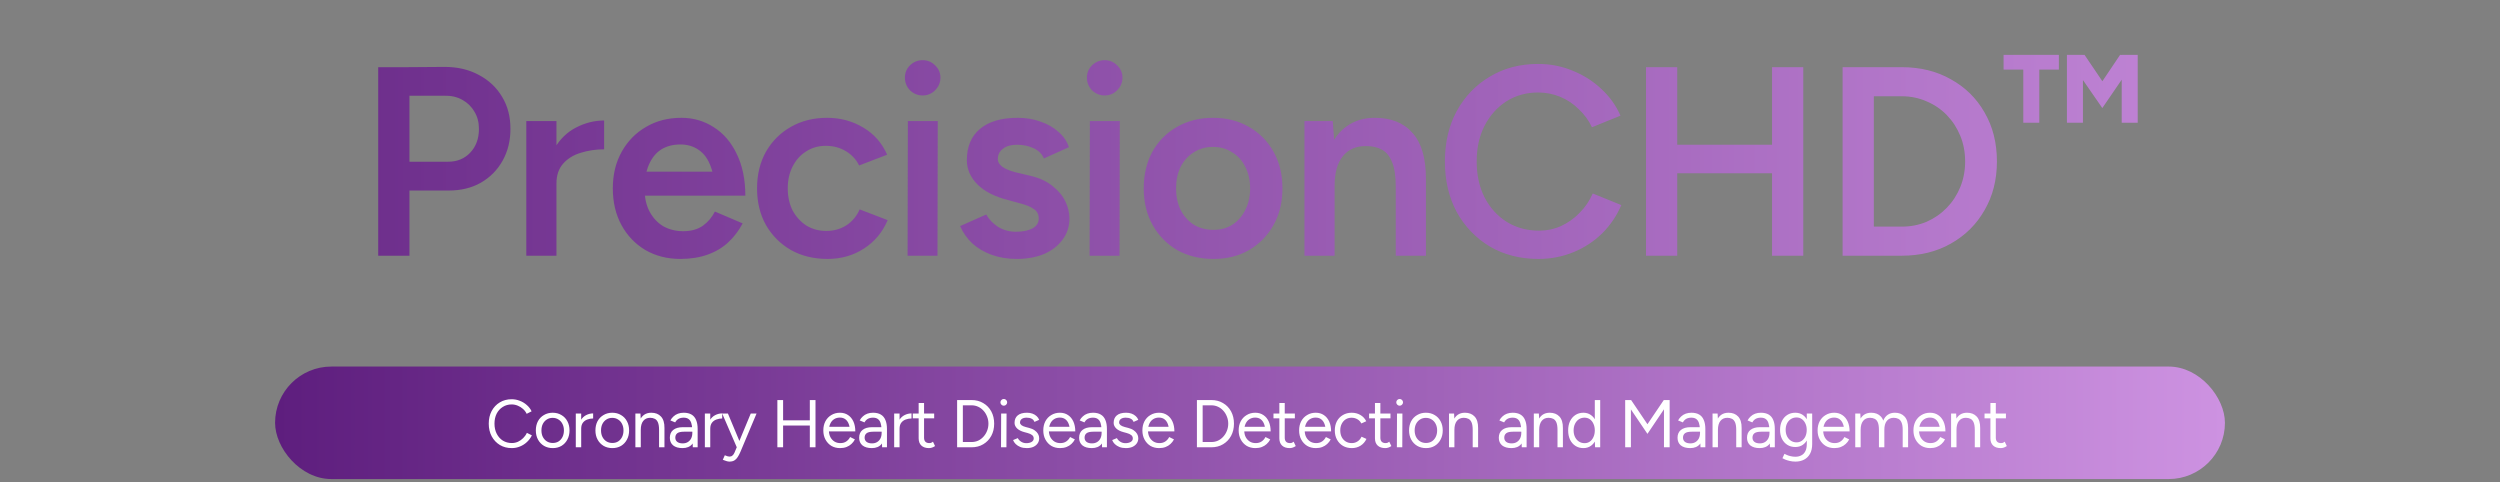
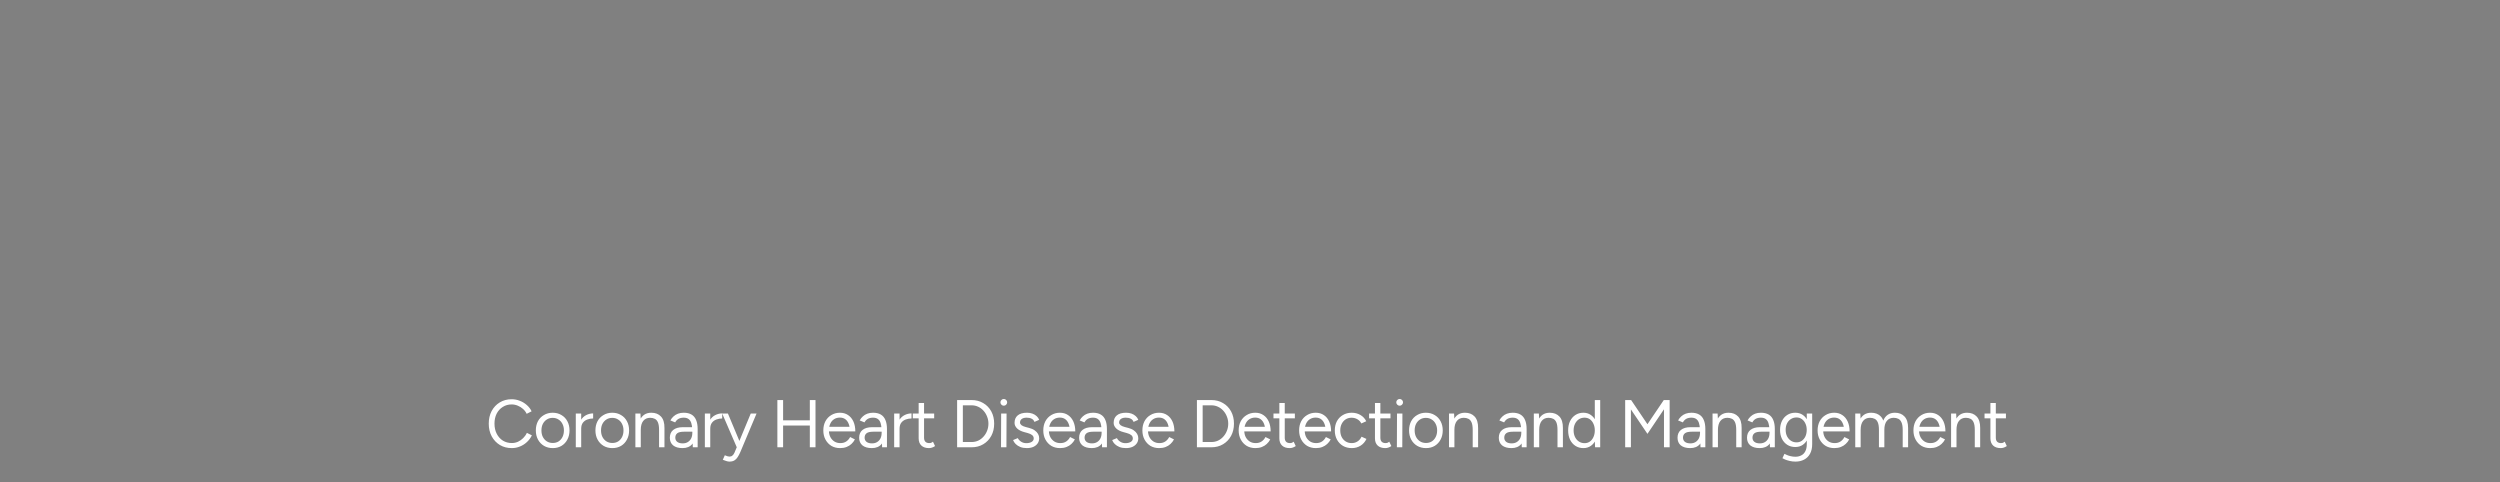
<svg xmlns="http://www.w3.org/2000/svg" width="228" height="44" viewBox="0 0 228 44" fill="none">
  <rect x="0" y="0" width="228" height="44" fill="#808080" stroke="none" />
-   <path d="M37.072 17.376V14.748H40.879C41.698 14.748 42.369 14.47 42.893 13.913C43.417 13.356 43.679 12.636 43.679 11.751C43.679 11.146 43.54 10.621 43.262 10.179C43 9.721 42.631 9.361 42.156 9.099C41.681 8.837 41.133 8.714 40.511 8.73H37.072V6.127L40.56 6.102C41.739 6.102 42.779 6.348 43.679 6.839C44.58 7.314 45.284 7.977 45.791 8.828C46.299 9.664 46.553 10.638 46.553 11.751C46.553 12.832 46.316 13.798 45.841 14.65C45.366 15.501 44.703 16.173 43.851 16.664C43.016 17.139 42.042 17.376 40.928 17.376H37.072ZM34.493 23.32V6.127H37.342V23.32H34.493ZM49.815 16.787C49.815 15.46 50.069 14.371 50.577 13.52C51.084 12.668 51.739 12.038 52.542 11.629C53.361 11.203 54.212 10.99 55.096 10.99V13.618C54.343 13.618 53.631 13.725 52.959 13.937C52.304 14.134 51.772 14.461 51.363 14.92C50.953 15.378 50.749 15.984 50.749 16.738L49.815 16.787ZM47.998 23.32V11.039H50.749V23.32H47.998ZM62.054 23.615C60.859 23.615 59.795 23.345 58.861 22.805C57.928 22.248 57.199 21.486 56.675 20.52C56.151 19.554 55.889 18.441 55.889 17.18C55.889 15.919 56.159 14.805 56.7 13.839C57.24 12.873 57.977 12.12 58.91 11.579C59.844 11.023 60.925 10.744 62.153 10.744C63.233 10.744 64.216 11.031 65.1 11.604C65.984 12.161 66.68 12.971 67.188 14.036C67.712 15.1 67.974 16.369 67.974 17.843H65.198C65.215 16.779 65.092 15.902 64.83 15.215C64.584 14.527 64.224 14.019 63.749 13.692C63.274 13.348 62.709 13.176 62.054 13.176C61.367 13.176 60.777 13.332 60.286 13.643C59.811 13.954 59.443 14.412 59.181 15.018C58.919 15.608 58.788 16.353 58.788 17.253C58.788 18.056 58.943 18.744 59.254 19.317C59.565 19.89 59.983 20.332 60.507 20.643C61.047 20.938 61.645 21.085 62.3 21.085C63.021 21.085 63.618 20.921 64.093 20.594C64.568 20.25 64.936 19.816 65.198 19.292L67.728 20.373C67.385 21.028 66.951 21.601 66.427 22.092C65.903 22.583 65.272 22.96 64.535 23.222C63.798 23.484 62.971 23.615 62.054 23.615ZM57.682 17.843L57.707 15.657H66.549V17.843H57.682ZM75.478 23.615C74.218 23.615 73.104 23.345 72.138 22.805C71.172 22.248 70.41 21.486 69.854 20.52C69.313 19.554 69.043 18.441 69.043 17.18C69.043 15.919 69.313 14.805 69.854 13.839C70.41 12.873 71.164 12.12 72.113 11.579C73.079 11.023 74.185 10.744 75.429 10.744C76.641 10.744 77.738 11.039 78.721 11.629C79.703 12.202 80.432 13.029 80.907 14.109L78.352 15.092C78.09 14.552 77.689 14.117 77.149 13.79C76.608 13.463 75.994 13.299 75.306 13.299C74.635 13.299 74.037 13.471 73.513 13.815C72.99 14.142 72.58 14.601 72.285 15.19C71.991 15.763 71.843 16.426 71.843 17.18C71.843 17.933 71.991 18.604 72.285 19.194C72.597 19.767 73.014 20.225 73.538 20.569C74.078 20.897 74.684 21.061 75.356 21.061C76.043 21.061 76.657 20.889 77.198 20.545C77.738 20.184 78.139 19.701 78.401 19.096L80.956 20.078C80.481 21.192 79.752 22.059 78.77 22.682C77.804 23.304 76.707 23.615 75.478 23.615ZM82.772 23.32L82.797 11.039H85.523L85.499 23.32H82.772ZM84.148 8.706C83.706 8.706 83.321 8.55 82.993 8.239C82.682 7.911 82.527 7.527 82.527 7.084C82.527 6.642 82.682 6.266 82.993 5.955C83.321 5.643 83.706 5.488 84.148 5.488C84.59 5.488 84.966 5.643 85.278 5.955C85.605 6.266 85.769 6.642 85.769 7.084C85.769 7.527 85.605 7.911 85.278 8.239C84.966 8.55 84.59 8.706 84.148 8.706ZM92.72 23.615C91.901 23.615 91.148 23.492 90.46 23.247C89.773 23.001 89.183 22.657 88.692 22.215C88.201 21.756 87.824 21.224 87.562 20.618L89.945 19.562C90.19 20.004 90.55 20.381 91.025 20.692C91.516 20.987 92.057 21.134 92.646 21.134C93.269 21.134 93.768 21.036 94.145 20.84C94.538 20.627 94.734 20.324 94.734 19.931C94.734 19.554 94.587 19.267 94.292 19.071C93.997 18.858 93.588 18.686 93.064 18.555L91.909 18.236C90.731 17.941 89.814 17.474 89.159 16.836C88.504 16.181 88.176 15.436 88.176 14.601C88.176 13.373 88.577 12.423 89.379 11.751C90.182 11.08 91.328 10.744 92.818 10.744C93.572 10.744 94.259 10.859 94.882 11.088C95.52 11.301 96.069 11.612 96.527 12.021C96.986 12.415 97.305 12.881 97.485 13.422L95.201 14.453C95.037 14.044 94.726 13.733 94.267 13.52C93.809 13.307 93.301 13.2 92.745 13.2C92.204 13.2 91.778 13.323 91.467 13.569C91.156 13.798 91.001 14.117 91.001 14.527C91.001 14.773 91.14 15.002 91.418 15.215C91.697 15.411 92.09 15.575 92.597 15.706L94.046 16.05C94.849 16.246 95.504 16.557 96.011 16.983C96.535 17.392 96.92 17.859 97.166 18.383C97.412 18.891 97.534 19.407 97.534 19.931C97.534 20.668 97.321 21.314 96.896 21.871C96.486 22.428 95.921 22.862 95.201 23.173C94.48 23.468 93.653 23.615 92.72 23.615ZM99.372 23.32L99.397 11.039H102.123L102.099 23.32H99.372ZM100.748 8.706C100.305 8.706 99.921 8.55 99.593 8.239C99.282 7.911 99.126 7.527 99.126 7.084C99.126 6.642 99.282 6.266 99.593 5.955C99.921 5.643 100.305 5.488 100.748 5.488C101.19 5.488 101.566 5.643 101.877 5.955C102.205 6.266 102.369 6.642 102.369 7.084C102.369 7.527 102.205 7.911 101.877 8.239C101.566 8.55 101.19 8.706 100.748 8.706ZM110.671 23.615C109.426 23.615 108.321 23.345 107.355 22.805C106.405 22.248 105.66 21.486 105.12 20.52C104.579 19.554 104.309 18.441 104.309 17.18C104.309 15.919 104.571 14.805 105.095 13.839C105.636 12.873 106.381 12.12 107.33 11.579C108.297 11.023 109.394 10.744 110.622 10.744C111.866 10.744 112.963 11.023 113.913 11.579C114.863 12.12 115.608 12.873 116.148 13.839C116.689 14.805 116.959 15.919 116.959 17.18C116.959 18.441 116.689 19.554 116.148 20.52C115.608 21.486 114.863 22.248 113.913 22.805C112.98 23.345 111.899 23.615 110.671 23.615ZM110.671 20.962C111.326 20.962 111.899 20.807 112.39 20.496C112.898 20.168 113.291 19.718 113.569 19.145C113.864 18.572 114.011 17.916 114.011 17.18C114.011 16.443 113.864 15.788 113.569 15.215C113.291 14.642 112.89 14.199 112.366 13.888C111.858 13.561 111.277 13.397 110.622 13.397C109.967 13.397 109.385 13.561 108.878 13.888C108.37 14.199 107.969 14.642 107.674 15.215C107.396 15.788 107.257 16.443 107.257 17.18C107.257 17.916 107.396 18.572 107.674 19.145C107.969 19.718 108.37 20.168 108.878 20.496C109.402 20.807 110 20.962 110.671 20.962ZM118.966 23.32V11.039H121.545L121.717 13.299V23.32H118.966ZM127.293 23.32V17.032L130.044 16.295V23.32H127.293ZM127.293 17.032C127.293 16.05 127.178 15.296 126.949 14.773C126.736 14.232 126.425 13.855 126.016 13.643C125.623 13.43 125.156 13.323 124.616 13.323C123.699 13.307 122.986 13.61 122.479 14.232C121.971 14.854 121.717 15.747 121.717 16.91H120.686C120.686 15.616 120.874 14.511 121.251 13.594C121.627 12.66 122.168 11.956 122.872 11.481C123.576 10.99 124.411 10.744 125.377 10.744C126.867 10.744 128.014 11.203 128.816 12.12C129.635 13.02 130.044 14.412 130.044 16.295L127.293 17.032ZM140.298 23.615C138.644 23.615 137.17 23.238 135.877 22.485C134.599 21.716 133.592 20.668 132.855 19.341C132.135 17.998 131.775 16.459 131.775 14.723C131.775 12.988 132.135 11.457 132.855 10.13C133.592 8.787 134.599 7.739 135.877 6.986C137.154 6.217 138.619 5.832 140.273 5.832C141.387 5.832 142.435 6.036 143.417 6.446C144.4 6.839 145.268 7.387 146.021 8.092C146.79 8.796 147.38 9.614 147.789 10.548L145.186 11.604C144.891 10.982 144.49 10.433 143.982 9.958C143.491 9.467 142.926 9.09 142.287 8.828C141.649 8.566 140.977 8.435 140.273 8.435C139.192 8.435 138.226 8.706 137.375 9.246C136.54 9.786 135.877 10.531 135.385 11.481C134.91 12.415 134.673 13.495 134.673 14.723C134.673 15.951 134.91 17.041 135.385 17.99C135.877 18.94 136.548 19.685 137.399 20.225C138.267 20.766 139.25 21.036 140.347 21.036C141.067 21.036 141.739 20.897 142.361 20.618C143 20.324 143.565 19.922 144.056 19.415C144.563 18.907 144.965 18.318 145.259 17.646L147.863 18.703C147.454 19.669 146.872 20.528 146.119 21.282C145.366 22.018 144.49 22.592 143.491 23.001C142.492 23.41 141.428 23.615 140.298 23.615ZM161.61 23.32V6.127H164.459V23.32H161.61ZM150.114 23.32V6.127H152.964V23.32H150.114ZM152.35 15.804V13.2H162.764V15.804H152.35ZM173.449 23.32V20.668C174.251 20.668 175.004 20.52 175.709 20.225C176.413 19.914 177.027 19.489 177.551 18.948C178.075 18.408 178.484 17.777 178.779 17.057C179.074 16.336 179.221 15.559 179.221 14.723C179.221 13.888 179.074 13.111 178.779 12.39C178.484 11.669 178.075 11.039 177.551 10.499C177.027 9.958 176.413 9.541 175.709 9.246C175.004 8.935 174.251 8.779 173.449 8.779V6.127C175.135 6.127 176.626 6.495 177.919 7.232C179.229 7.952 180.253 8.959 180.99 10.253C181.743 11.547 182.119 13.037 182.119 14.723C182.119 16.394 181.743 17.876 180.99 19.169C180.253 20.463 179.229 21.478 177.919 22.215C176.626 22.952 175.135 23.32 173.449 23.32ZM169.887 23.32V20.668H173.449V23.32H169.887ZM168.045 23.32V6.127H170.894V23.32H168.045ZM169.887 8.779V6.127H173.449V8.779H169.887ZM191.731 9.853L188.518 5.21L189.226 5.034L190.11 5.004L192.483 8.512L191.731 9.853ZM184.524 11.194V5.52H185.983V11.194H184.524ZM182.726 6.345V5.004H187.767V6.345H182.726ZM188.504 11.194V5.004H189.963V11.194H188.504ZM191.731 9.853L190.994 8.512L193.352 5.004L194.251 5.034L194.929 5.181L191.731 9.853ZM193.5 11.194V5.004H194.959V11.194H193.5Z" fill="url(#paint0_linear_2631_28829)" />
-   <rect x="25.087" y="33.43" width="177.827" height="10.259" rx="5.13" fill="url(#paint1_linear_2631_28829)" />
  <path d="M46.679 40.867C46.268 40.867 45.905 40.773 45.589 40.584C45.273 40.391 45.025 40.128 44.844 39.796C44.664 39.459 44.574 39.074 44.574 38.639C44.574 38.203 44.662 37.82 44.838 37.487C45.019 37.151 45.265 36.888 45.577 36.7C45.893 36.507 46.254 36.41 46.66 36.41C46.919 36.41 47.167 36.457 47.405 36.552C47.643 36.642 47.856 36.771 48.045 36.94C48.234 37.104 48.38 37.295 48.482 37.512L48.033 37.74C47.951 37.568 47.838 37.418 47.694 37.291C47.551 37.163 47.391 37.065 47.214 36.995C47.038 36.921 46.853 36.884 46.66 36.884C46.361 36.884 46.092 36.96 45.854 37.112C45.616 37.26 45.429 37.465 45.294 37.727C45.162 37.99 45.097 38.294 45.097 38.639C45.097 38.983 45.164 39.289 45.3 39.556C45.435 39.822 45.622 40.032 45.86 40.184C46.102 40.331 46.375 40.405 46.679 40.405C46.876 40.405 47.062 40.366 47.239 40.288C47.415 40.206 47.573 40.095 47.713 39.956C47.856 39.816 47.969 39.656 48.051 39.476L48.507 39.703C48.4 39.929 48.252 40.13 48.064 40.307C47.879 40.483 47.666 40.621 47.423 40.719C47.185 40.818 46.937 40.867 46.679 40.867ZM50.413 40.867C50.114 40.867 49.847 40.799 49.613 40.664C49.379 40.524 49.197 40.333 49.065 40.091C48.934 39.849 48.868 39.57 48.868 39.254C48.868 38.938 48.932 38.659 49.059 38.417C49.19 38.175 49.373 37.986 49.607 37.851C49.841 37.711 50.105 37.641 50.401 37.641C50.705 37.641 50.971 37.711 51.201 37.851C51.435 37.986 51.616 38.175 51.743 38.417C51.874 38.659 51.94 38.938 51.94 39.254C51.94 39.57 51.874 39.849 51.743 40.091C51.616 40.333 51.437 40.524 51.207 40.664C50.977 40.799 50.713 40.867 50.413 40.867ZM50.413 40.399C50.614 40.399 50.791 40.352 50.943 40.257C51.094 40.159 51.214 40.023 51.3 39.851C51.386 39.679 51.429 39.48 51.429 39.254C51.429 39.028 51.384 38.829 51.294 38.657C51.207 38.485 51.086 38.351 50.93 38.257C50.779 38.158 50.602 38.109 50.401 38.109C50.2 38.109 50.023 38.158 49.872 38.257C49.72 38.351 49.599 38.485 49.508 38.657C49.422 38.829 49.379 39.028 49.379 39.254C49.379 39.48 49.422 39.679 49.508 39.851C49.599 40.023 49.722 40.159 49.878 40.257C50.034 40.352 50.212 40.399 50.413 40.399ZM52.783 39.125C52.783 38.792 52.846 38.524 52.974 38.318C53.101 38.109 53.263 37.955 53.46 37.857C53.661 37.754 53.872 37.703 54.094 37.703V38.165C53.913 38.165 53.739 38.195 53.571 38.257C53.407 38.314 53.271 38.411 53.164 38.546C53.058 38.682 53.005 38.866 53.005 39.1L52.783 39.125ZM52.512 40.793V37.715H53.005V40.793H52.512ZM55.848 40.867C55.548 40.867 55.281 40.799 55.047 40.664C54.814 40.524 54.631 40.333 54.5 40.091C54.368 39.849 54.303 39.57 54.303 39.254C54.303 38.938 54.366 38.659 54.493 38.417C54.625 38.175 54.807 37.986 55.041 37.851C55.275 37.711 55.54 37.641 55.835 37.641C56.139 37.641 56.406 37.711 56.636 37.851C56.87 37.986 57.05 38.175 57.177 38.417C57.309 38.659 57.374 38.938 57.374 39.254C57.374 39.57 57.309 39.849 57.177 40.091C57.05 40.333 56.872 40.524 56.642 40.664C56.412 40.799 56.147 40.867 55.848 40.867ZM55.848 40.399C56.049 40.399 56.225 40.352 56.377 40.257C56.529 40.159 56.648 40.023 56.734 39.851C56.82 39.679 56.863 39.48 56.863 39.254C56.863 39.028 56.818 38.829 56.728 38.657C56.642 38.485 56.521 38.351 56.365 38.257C56.213 38.158 56.036 38.109 55.835 38.109C55.634 38.109 55.458 38.158 55.306 38.257C55.154 38.351 55.033 38.485 54.943 38.657C54.857 38.829 54.814 39.028 54.814 39.254C54.814 39.48 54.857 39.679 54.943 39.851C55.033 40.023 55.156 40.159 55.312 40.257C55.468 40.352 55.647 40.399 55.848 40.399ZM57.947 40.793V37.715H58.408L58.439 38.282V40.793H57.947ZM60.107 40.793V39.217L60.599 39.032V40.793H60.107ZM60.107 39.217C60.107 38.913 60.072 38.682 60.002 38.522C59.933 38.361 59.836 38.253 59.713 38.195C59.59 38.134 59.45 38.103 59.294 38.103C59.024 38.103 58.812 38.199 58.66 38.392C58.513 38.581 58.439 38.85 58.439 39.199H58.199C58.199 38.874 58.246 38.595 58.34 38.361C58.435 38.128 58.57 37.949 58.747 37.826C58.927 37.703 59.145 37.641 59.399 37.641C59.773 37.641 60.066 37.756 60.279 37.986C60.497 38.216 60.604 38.565 60.599 39.032L60.107 39.217ZM63.182 40.793L63.133 39.168C63.125 38.926 63.094 38.727 63.041 38.571C62.988 38.411 62.906 38.292 62.795 38.214C62.684 38.132 62.536 38.091 62.352 38.091C62.175 38.091 62.021 38.126 61.89 38.195C61.763 38.265 61.658 38.374 61.576 38.522L61.139 38.343C61.217 38.199 61.313 38.076 61.428 37.974C61.543 37.867 61.678 37.785 61.834 37.727C61.99 37.67 62.165 37.641 62.358 37.641C62.641 37.641 62.877 37.697 63.066 37.807C63.254 37.918 63.394 38.084 63.484 38.306C63.578 38.524 63.626 38.797 63.626 39.125V40.793H63.182ZM62.247 40.867C61.882 40.867 61.596 40.785 61.391 40.621C61.19 40.452 61.09 40.221 61.09 39.925C61.09 39.613 61.192 39.375 61.397 39.211C61.607 39.043 61.898 38.959 62.272 38.959H63.355V39.371H62.382C62.095 39.371 61.89 39.418 61.767 39.513C61.648 39.607 61.588 39.742 61.588 39.919C61.588 40.079 61.648 40.206 61.767 40.3C61.886 40.391 62.052 40.436 62.265 40.436C62.446 40.436 62.602 40.395 62.733 40.313C62.864 40.231 62.965 40.12 63.035 39.98C63.105 39.837 63.139 39.675 63.139 39.494H63.441C63.441 39.913 63.338 40.247 63.133 40.498C62.928 40.744 62.633 40.867 62.247 40.867ZM64.553 39.125C64.553 38.792 64.617 38.524 64.744 38.318C64.871 38.109 65.034 37.955 65.231 37.857C65.432 37.754 65.643 37.703 65.865 37.703V38.165C65.684 38.165 65.51 38.195 65.341 38.257C65.177 38.314 65.042 38.411 64.935 38.546C64.828 38.682 64.775 38.866 64.775 39.1L64.553 39.125ZM64.283 40.793V37.715H64.775V40.793H64.283ZM66.516 42.098C66.438 42.098 66.348 42.081 66.246 42.049C66.143 42.02 66.034 41.981 65.919 41.932L66.104 41.519C66.198 41.56 66.28 41.591 66.35 41.612C66.424 41.632 66.481 41.642 66.522 41.642C66.633 41.642 66.724 41.612 66.793 41.55C66.867 41.493 66.929 41.408 66.978 41.298L67.329 40.461L68.468 37.715H68.997L67.52 41.224C67.442 41.404 67.36 41.56 67.273 41.692C67.191 41.823 67.091 41.923 66.972 41.993C66.853 42.063 66.701 42.098 66.516 42.098ZM67.194 40.793L65.864 37.715H66.387L67.532 40.454L67.68 40.793H67.194ZM73.856 40.793V36.484H74.374V40.793H73.856ZM70.896 40.793V36.484H71.419V40.793H70.896ZM71.357 38.811V38.337H73.967V38.811H71.357ZM76.614 40.867C76.314 40.867 76.05 40.799 75.82 40.664C75.594 40.524 75.416 40.333 75.284 40.091C75.153 39.849 75.087 39.57 75.087 39.254C75.087 38.938 75.151 38.659 75.278 38.417C75.41 38.175 75.59 37.986 75.82 37.851C76.05 37.711 76.31 37.641 76.602 37.641C76.889 37.641 77.137 37.713 77.347 37.857C77.556 37.996 77.718 38.193 77.833 38.448C77.948 38.702 78.005 39.002 78.005 39.346H77.513C77.513 39.084 77.478 38.86 77.408 38.675C77.338 38.487 77.236 38.341 77.1 38.238C76.965 38.136 76.797 38.084 76.596 38.084C76.394 38.084 76.218 38.134 76.066 38.232C75.918 38.327 75.803 38.462 75.722 38.639C75.639 38.815 75.598 39.022 75.598 39.26C75.598 39.494 75.644 39.697 75.734 39.87C75.824 40.038 75.947 40.171 76.103 40.27C76.259 40.364 76.438 40.411 76.639 40.411C76.856 40.411 77.039 40.36 77.186 40.257C77.334 40.155 77.449 40.022 77.531 39.857L77.968 40.073C77.886 40.233 77.779 40.372 77.648 40.491C77.521 40.61 77.371 40.703 77.199 40.768C77.026 40.834 76.832 40.867 76.614 40.867ZM75.42 39.346V38.922H77.704V39.346H75.42ZM80.448 40.793L80.398 39.168C80.39 38.926 80.359 38.727 80.306 38.571C80.253 38.411 80.171 38.292 80.06 38.214C79.949 38.132 79.801 38.091 79.617 38.091C79.44 38.091 79.286 38.126 79.155 38.195C79.028 38.265 78.923 38.374 78.841 38.522L78.404 38.343C78.482 38.199 78.578 38.076 78.693 37.974C78.808 37.867 78.944 37.785 79.1 37.727C79.255 37.67 79.43 37.641 79.623 37.641C79.906 37.641 80.142 37.697 80.331 37.807C80.519 37.918 80.659 38.084 80.749 38.306C80.844 38.524 80.891 38.797 80.891 39.125V40.793H80.448ZM79.512 40.867C79.147 40.867 78.862 40.785 78.656 40.621C78.455 40.452 78.355 40.221 78.355 39.925C78.355 39.613 78.457 39.375 78.662 39.211C78.872 39.043 79.163 38.959 79.537 38.959H80.62V39.371H79.647C79.36 39.371 79.155 39.418 79.032 39.513C78.913 39.607 78.853 39.742 78.853 39.919C78.853 40.079 78.913 40.206 79.032 40.3C79.151 40.391 79.317 40.436 79.53 40.436C79.711 40.436 79.867 40.395 79.998 40.313C80.129 40.231 80.23 40.12 80.3 39.98C80.37 39.837 80.404 39.675 80.404 39.494H80.706C80.706 39.913 80.603 40.247 80.398 40.498C80.193 40.744 79.898 40.867 79.512 40.867ZM81.819 39.125C81.819 38.792 81.882 38.524 82.009 38.318C82.137 38.109 82.299 37.955 82.496 37.857C82.697 37.754 82.908 37.703 83.13 37.703V38.165C82.949 38.165 82.775 38.195 82.606 38.257C82.442 38.314 82.307 38.411 82.2 38.546C82.094 38.682 82.04 38.866 82.04 39.1L81.819 39.125ZM81.548 40.793V37.715H82.04V40.793H81.548ZM84.723 40.867C84.424 40.867 84.192 40.789 84.028 40.633C83.864 40.477 83.781 40.257 83.781 39.974V36.755H84.274V39.925C84.274 40.081 84.315 40.202 84.397 40.288C84.483 40.37 84.602 40.411 84.754 40.411C84.803 40.411 84.85 40.405 84.896 40.393C84.945 40.376 85.008 40.34 85.087 40.282L85.277 40.682C85.171 40.752 85.074 40.799 84.988 40.824C84.902 40.852 84.814 40.867 84.723 40.867ZM83.246 38.152V37.715H85.197V38.152H83.246ZM88.6 40.793V40.313C88.818 40.313 89.019 40.272 89.204 40.19C89.388 40.103 89.55 39.983 89.69 39.827C89.833 39.671 89.944 39.492 90.022 39.291C90.104 39.086 90.145 38.868 90.145 38.639C90.145 38.409 90.104 38.193 90.022 37.992C89.944 37.787 89.833 37.606 89.69 37.45C89.55 37.295 89.388 37.176 89.204 37.093C89.019 37.007 88.818 36.964 88.6 36.964V36.484C89.007 36.484 89.364 36.576 89.671 36.761C89.983 36.942 90.227 37.194 90.404 37.518C90.58 37.842 90.668 38.216 90.668 38.639C90.668 39.057 90.58 39.428 90.404 39.753C90.227 40.077 89.983 40.331 89.671 40.516C89.364 40.701 89.007 40.793 88.6 40.793ZM87.708 40.793V40.313H88.6V40.793H87.708ZM87.289 40.793V36.484H87.812V40.793H87.289ZM87.708 36.964V36.484H88.6V36.964H87.708ZM91.293 40.793L91.305 37.715H91.798L91.786 40.793H91.293ZM91.546 37.001C91.463 37.001 91.392 36.97 91.33 36.909C91.269 36.847 91.238 36.776 91.238 36.693C91.238 36.607 91.269 36.535 91.33 36.478C91.392 36.416 91.463 36.386 91.546 36.386C91.632 36.386 91.704 36.416 91.761 36.478C91.823 36.535 91.853 36.607 91.853 36.693C91.853 36.776 91.823 36.847 91.761 36.909C91.704 36.97 91.632 37.001 91.546 37.001ZM93.647 40.867C93.421 40.867 93.225 40.834 93.056 40.768C92.888 40.699 92.746 40.608 92.632 40.498C92.521 40.387 92.441 40.266 92.391 40.134L92.822 39.956C92.892 40.091 92.997 40.202 93.136 40.288C93.276 40.374 93.43 40.417 93.598 40.417C93.791 40.417 93.951 40.38 94.078 40.307C94.209 40.229 94.275 40.122 94.275 39.987C94.275 39.859 94.226 39.757 94.127 39.679C94.033 39.601 93.893 39.537 93.709 39.488L93.413 39.408C93.134 39.334 92.917 39.223 92.761 39.076C92.605 38.924 92.527 38.753 92.527 38.565C92.527 38.273 92.621 38.048 92.81 37.888C93.003 37.723 93.288 37.641 93.666 37.641C93.846 37.641 94.01 37.668 94.158 37.721C94.306 37.775 94.433 37.851 94.54 37.949C94.646 38.044 94.724 38.156 94.774 38.288L94.343 38.478C94.289 38.339 94.201 38.24 94.078 38.183C93.955 38.121 93.805 38.091 93.629 38.091C93.44 38.091 93.292 38.13 93.186 38.208C93.079 38.286 93.025 38.396 93.025 38.54C93.025 38.622 93.069 38.7 93.155 38.774C93.245 38.844 93.376 38.901 93.549 38.946L93.856 39.026C94.058 39.076 94.226 39.149 94.361 39.248C94.497 39.342 94.599 39.451 94.669 39.574C94.739 39.697 94.774 39.829 94.774 39.968C94.774 40.153 94.724 40.313 94.626 40.448C94.527 40.584 94.394 40.688 94.226 40.762C94.058 40.832 93.865 40.867 93.647 40.867ZM96.675 40.867C96.375 40.867 96.11 40.799 95.88 40.664C95.655 40.524 95.476 40.333 95.345 40.091C95.214 39.849 95.148 39.57 95.148 39.254C95.148 38.938 95.212 38.659 95.339 38.417C95.47 38.175 95.651 37.986 95.88 37.851C96.11 37.711 96.371 37.641 96.662 37.641C96.95 37.641 97.198 37.713 97.407 37.857C97.616 37.996 97.778 38.193 97.893 38.448C98.008 38.702 98.066 39.002 98.066 39.346H97.573C97.573 39.084 97.538 38.86 97.469 38.675C97.399 38.487 97.296 38.341 97.161 38.238C97.025 38.136 96.857 38.084 96.656 38.084C96.455 38.084 96.279 38.134 96.127 38.232C95.979 38.327 95.864 38.462 95.782 38.639C95.7 38.815 95.659 39.022 95.659 39.26C95.659 39.494 95.704 39.697 95.794 39.87C95.885 40.038 96.008 40.171 96.164 40.27C96.32 40.364 96.498 40.411 96.699 40.411C96.917 40.411 97.099 40.36 97.247 40.257C97.395 40.155 97.51 40.022 97.592 39.857L98.029 40.073C97.947 40.233 97.84 40.372 97.709 40.491C97.582 40.61 97.432 40.703 97.259 40.768C97.087 40.834 96.892 40.867 96.675 40.867ZM95.48 39.346V38.922H97.764V39.346H95.48ZM100.508 40.793L100.459 39.168C100.451 38.926 100.42 38.727 100.367 38.571C100.313 38.411 100.231 38.292 100.12 38.214C100.01 38.132 99.862 38.091 99.677 38.091C99.501 38.091 99.347 38.126 99.216 38.195C99.088 38.265 98.984 38.374 98.901 38.522L98.465 38.343C98.543 38.199 98.639 38.076 98.754 37.974C98.869 37.867 99.004 37.785 99.16 37.727C99.316 37.67 99.49 37.641 99.683 37.641C99.966 37.641 100.202 37.697 100.391 37.807C100.58 37.918 100.719 38.084 100.81 38.306C100.904 38.524 100.951 38.797 100.951 39.125V40.793H100.508ZM99.573 40.867C99.207 40.867 98.922 40.785 98.717 40.621C98.516 40.452 98.415 40.221 98.415 39.925C98.415 39.613 98.518 39.375 98.723 39.211C98.932 39.043 99.224 38.959 99.597 38.959H100.681V39.371H99.708C99.421 39.371 99.216 39.418 99.092 39.513C98.973 39.607 98.914 39.742 98.914 39.919C98.914 40.079 98.973 40.206 99.092 40.3C99.211 40.391 99.378 40.436 99.591 40.436C99.772 40.436 99.927 40.395 100.059 40.313C100.19 40.231 100.291 40.12 100.36 39.98C100.43 39.837 100.465 39.675 100.465 39.494H100.767C100.767 39.913 100.664 40.247 100.459 40.498C100.254 40.744 99.958 40.867 99.573 40.867ZM102.685 40.867C102.46 40.867 102.263 40.834 102.095 40.768C101.926 40.699 101.785 40.608 101.67 40.498C101.559 40.387 101.479 40.266 101.43 40.134L101.861 39.956C101.93 40.091 102.035 40.202 102.175 40.288C102.314 40.374 102.468 40.417 102.636 40.417C102.829 40.417 102.989 40.38 103.116 40.307C103.248 40.229 103.313 40.122 103.313 39.987C103.313 39.859 103.264 39.757 103.166 39.679C103.071 39.601 102.932 39.537 102.747 39.488L102.452 39.408C102.173 39.334 101.955 39.223 101.799 39.076C101.643 38.924 101.565 38.753 101.565 38.565C101.565 38.273 101.66 38.048 101.848 37.888C102.041 37.723 102.326 37.641 102.704 37.641C102.885 37.641 103.049 37.668 103.196 37.721C103.344 37.775 103.471 37.851 103.578 37.949C103.685 38.044 103.763 38.156 103.812 38.288L103.381 38.478C103.328 38.339 103.239 38.24 103.116 38.183C102.993 38.121 102.843 38.091 102.667 38.091C102.478 38.091 102.331 38.13 102.224 38.208C102.117 38.286 102.064 38.396 102.064 38.54C102.064 38.622 102.107 38.7 102.193 38.774C102.283 38.844 102.415 38.901 102.587 38.946L102.895 39.026C103.096 39.076 103.264 39.149 103.4 39.248C103.535 39.342 103.638 39.451 103.707 39.574C103.777 39.697 103.812 39.829 103.812 39.968C103.812 40.153 103.763 40.313 103.664 40.448C103.566 40.584 103.432 40.688 103.264 40.762C103.096 40.832 102.903 40.867 102.685 40.867ZM105.713 40.867C105.413 40.867 105.149 40.799 104.919 40.664C104.693 40.524 104.515 40.333 104.383 40.091C104.252 39.849 104.186 39.57 104.186 39.254C104.186 38.938 104.25 38.659 104.377 38.417C104.508 38.175 104.689 37.986 104.919 37.851C105.149 37.711 105.409 37.641 105.701 37.641C105.988 37.641 106.236 37.713 106.445 37.857C106.655 37.996 106.817 38.193 106.932 38.448C107.047 38.702 107.104 39.002 107.104 39.346H106.612C106.612 39.084 106.577 38.86 106.507 38.675C106.437 38.487 106.335 38.341 106.199 38.238C106.064 38.136 105.896 38.084 105.694 38.084C105.493 38.084 105.317 38.134 105.165 38.232C105.017 38.327 104.902 38.462 104.82 38.639C104.738 38.815 104.697 39.022 104.697 39.26C104.697 39.494 104.742 39.697 104.833 39.87C104.923 40.038 105.046 40.171 105.202 40.27C105.358 40.364 105.536 40.411 105.738 40.411C105.955 40.411 106.138 40.36 106.285 40.257C106.433 40.155 106.548 40.022 106.63 39.857L107.067 40.073C106.985 40.233 106.878 40.372 106.747 40.491C106.62 40.61 106.47 40.703 106.298 40.768C106.125 40.834 105.93 40.867 105.713 40.867ZM104.519 39.346V38.922H106.802V39.346H104.519ZM110.47 40.793V40.313C110.688 40.313 110.889 40.272 111.073 40.19C111.258 40.103 111.42 39.983 111.56 39.827C111.703 39.671 111.814 39.492 111.892 39.291C111.974 39.086 112.015 38.868 112.015 38.639C112.015 38.409 111.974 38.193 111.892 37.992C111.814 37.787 111.703 37.606 111.56 37.45C111.42 37.295 111.258 37.176 111.073 37.093C110.889 37.007 110.688 36.964 110.47 36.964V36.484C110.876 36.484 111.233 36.576 111.541 36.761C111.853 36.942 112.097 37.194 112.274 37.518C112.45 37.842 112.538 38.216 112.538 38.639C112.538 39.057 112.45 39.428 112.274 39.753C112.097 40.077 111.853 40.331 111.541 40.516C111.233 40.701 110.876 40.793 110.47 40.793ZM109.578 40.793V40.313H110.47V40.793H109.578ZM109.159 40.793V36.484H109.682V40.793H109.159ZM109.578 36.964V36.484H110.47V36.964H109.578ZM114.493 40.867C114.193 40.867 113.928 40.799 113.699 40.664C113.473 40.524 113.294 40.333 113.163 40.091C113.032 39.849 112.966 39.57 112.966 39.254C112.966 38.938 113.03 38.659 113.157 38.417C113.288 38.175 113.469 37.986 113.699 37.851C113.928 37.711 114.189 37.641 114.48 37.641C114.768 37.641 115.016 37.713 115.225 37.857C115.435 37.996 115.597 38.193 115.712 38.448C115.826 38.702 115.884 39.002 115.884 39.346H115.391C115.391 39.084 115.357 38.86 115.287 38.675C115.217 38.487 115.114 38.341 114.979 38.238C114.844 38.136 114.675 38.084 114.474 38.084C114.273 38.084 114.097 38.134 113.945 38.232C113.797 38.327 113.682 38.462 113.6 38.639C113.518 38.815 113.477 39.022 113.477 39.26C113.477 39.494 113.522 39.697 113.612 39.87C113.703 40.038 113.826 40.171 113.982 40.27C114.138 40.364 114.316 40.411 114.517 40.411C114.735 40.411 114.917 40.36 115.065 40.257C115.213 40.155 115.328 40.022 115.41 39.857L115.847 40.073C115.765 40.233 115.658 40.372 115.527 40.491C115.4 40.61 115.25 40.703 115.077 40.768C114.905 40.834 114.71 40.867 114.493 40.867ZM113.299 39.346V38.922H115.582V39.346H113.299ZM117.618 40.867C117.319 40.867 117.087 40.789 116.923 40.633C116.759 40.477 116.677 40.257 116.677 39.974V36.755H117.169V39.925C117.169 40.081 117.21 40.202 117.292 40.288C117.378 40.37 117.497 40.411 117.649 40.411C117.698 40.411 117.746 40.405 117.791 40.393C117.84 40.376 117.904 40.34 117.982 40.282L118.172 40.682C118.066 40.752 117.969 40.799 117.883 40.824C117.797 40.852 117.709 40.867 117.618 40.867ZM116.141 38.152V37.715H118.092V38.152H116.141ZM120.005 40.867C119.706 40.867 119.441 40.799 119.211 40.664C118.986 40.524 118.807 40.333 118.676 40.091C118.544 39.849 118.479 39.57 118.479 39.254C118.479 38.938 118.542 38.659 118.67 38.417C118.801 38.175 118.981 37.986 119.211 37.851C119.441 37.711 119.702 37.641 119.993 37.641C120.28 37.641 120.529 37.713 120.738 37.857C120.947 37.996 121.109 38.193 121.224 38.448C121.339 38.702 121.396 39.002 121.396 39.346H120.904C120.904 39.084 120.869 38.86 120.799 38.675C120.73 38.487 120.627 38.341 120.492 38.238C120.356 38.136 120.188 38.084 119.987 38.084C119.786 38.084 119.609 38.134 119.457 38.232C119.31 38.327 119.195 38.462 119.113 38.639C119.031 38.815 118.99 39.022 118.99 39.26C118.99 39.494 119.035 39.697 119.125 39.87C119.215 40.038 119.338 40.171 119.494 40.27C119.65 40.364 119.829 40.411 120.03 40.411C120.247 40.411 120.43 40.36 120.578 40.257C120.725 40.155 120.84 40.022 120.922 39.857L121.36 40.073C121.277 40.233 121.171 40.372 121.039 40.491C120.912 40.61 120.762 40.703 120.59 40.768C120.418 40.834 120.223 40.867 120.005 40.867ZM118.811 39.346V38.922H121.095V39.346H118.811ZM123.285 40.867C122.981 40.867 122.712 40.799 122.478 40.664C122.245 40.524 122.062 40.333 121.931 40.091C121.799 39.849 121.734 39.57 121.734 39.254C121.734 38.938 121.797 38.659 121.924 38.417C122.056 38.175 122.238 37.986 122.472 37.851C122.706 37.711 122.973 37.641 123.273 37.641C123.568 37.641 123.833 37.709 124.067 37.844C124.301 37.98 124.479 38.171 124.602 38.417L124.153 38.62C124.071 38.456 123.952 38.329 123.796 38.238C123.64 38.144 123.461 38.097 123.26 38.097C123.059 38.097 122.881 38.146 122.725 38.245C122.573 38.343 122.452 38.48 122.362 38.657C122.275 38.829 122.232 39.028 122.232 39.254C122.232 39.48 122.275 39.681 122.362 39.857C122.452 40.03 122.575 40.165 122.731 40.264C122.891 40.362 123.071 40.411 123.273 40.411C123.474 40.411 123.652 40.36 123.808 40.257C123.968 40.155 124.089 40.011 124.171 39.827L124.621 40.03C124.497 40.292 124.319 40.498 124.085 40.645C123.851 40.793 123.584 40.867 123.285 40.867ZM126.338 40.867C126.039 40.867 125.807 40.789 125.643 40.633C125.478 40.477 125.396 40.257 125.396 39.974V36.755H125.889V39.925C125.889 40.081 125.93 40.202 126.012 40.288C126.098 40.37 126.217 40.411 126.369 40.411C126.418 40.411 126.465 40.405 126.51 40.393C126.56 40.376 126.623 40.34 126.701 40.282L126.892 40.682C126.785 40.752 126.689 40.799 126.603 40.824C126.517 40.852 126.428 40.867 126.338 40.867ZM124.861 38.152V37.715H126.812V38.152H124.861ZM127.395 40.793L127.408 37.715H127.9L127.888 40.793H127.395ZM127.648 37.001C127.566 37.001 127.494 36.97 127.432 36.909C127.371 36.847 127.34 36.776 127.34 36.693C127.34 36.607 127.371 36.535 127.432 36.478C127.494 36.416 127.566 36.386 127.648 36.386C127.734 36.386 127.806 36.416 127.863 36.478C127.925 36.535 127.956 36.607 127.956 36.693C127.956 36.776 127.925 36.847 127.863 36.909C127.806 36.97 127.734 37.001 127.648 37.001ZM130.051 40.867C129.751 40.867 129.485 40.799 129.251 40.664C129.017 40.524 128.834 40.333 128.703 40.091C128.572 39.849 128.506 39.57 128.506 39.254C128.506 38.938 128.57 38.659 128.697 38.417C128.828 38.175 129.011 37.986 129.245 37.851C129.479 37.711 129.743 37.641 130.039 37.641C130.342 37.641 130.609 37.711 130.839 37.851C131.073 37.986 131.253 38.175 131.381 38.417C131.512 38.659 131.578 38.938 131.578 39.254C131.578 39.57 131.512 39.849 131.381 40.091C131.253 40.333 131.075 40.524 130.845 40.664C130.615 40.799 130.351 40.867 130.051 40.867ZM130.051 40.399C130.252 40.399 130.429 40.352 130.58 40.257C130.732 40.159 130.851 40.023 130.937 39.851C131.024 39.679 131.067 39.48 131.067 39.254C131.067 39.028 131.022 38.829 130.931 38.657C130.845 38.485 130.724 38.351 130.568 38.257C130.416 38.158 130.24 38.109 130.039 38.109C129.838 38.109 129.661 38.158 129.509 38.257C129.358 38.351 129.236 38.485 129.146 38.657C129.06 38.829 129.017 39.028 129.017 39.254C129.017 39.48 129.06 39.679 129.146 39.851C129.236 40.023 129.36 40.159 129.516 40.257C129.671 40.352 129.85 40.399 130.051 40.399ZM132.15 40.793V37.715H132.612L132.642 38.282V40.793H132.15ZM134.31 40.793V39.217L134.803 39.032V40.793H134.31ZM134.31 39.217C134.31 38.913 134.276 38.682 134.206 38.522C134.136 38.361 134.04 38.253 133.916 38.195C133.793 38.134 133.654 38.103 133.498 38.103C133.227 38.103 133.016 38.199 132.864 38.392C132.716 38.581 132.642 38.85 132.642 39.199H132.402C132.402 38.874 132.449 38.595 132.544 38.361C132.638 38.128 132.774 37.949 132.95 37.826C133.131 37.703 133.348 37.641 133.603 37.641C133.976 37.641 134.269 37.756 134.483 37.986C134.7 38.216 134.807 38.565 134.803 39.032L134.31 39.217ZM138.784 40.793L138.734 39.168C138.726 38.926 138.695 38.727 138.642 38.571C138.589 38.411 138.507 38.292 138.396 38.214C138.285 38.132 138.137 38.091 137.953 38.091C137.776 38.091 137.622 38.126 137.491 38.195C137.364 38.265 137.259 38.374 137.177 38.522L136.74 38.343C136.818 38.199 136.914 38.076 137.029 37.974C137.144 37.867 137.28 37.785 137.436 37.727C137.591 37.67 137.766 37.641 137.959 37.641C138.242 37.641 138.478 37.697 138.667 37.807C138.855 37.918 138.995 38.084 139.085 38.306C139.18 38.524 139.227 38.797 139.227 39.125V40.793H138.784ZM137.848 40.867C137.483 40.867 137.198 40.785 136.992 40.621C136.791 40.452 136.691 40.221 136.691 39.925C136.691 39.613 136.793 39.375 136.998 39.211C137.208 39.043 137.499 38.959 137.873 38.959H138.956V39.371H137.983C137.696 39.371 137.491 39.418 137.368 39.513C137.249 39.607 137.189 39.742 137.189 39.919C137.189 40.079 137.249 40.206 137.368 40.3C137.487 40.391 137.653 40.436 137.866 40.436C138.047 40.436 138.203 40.395 138.334 40.313C138.466 40.231 138.566 40.12 138.636 39.98C138.706 39.837 138.74 39.675 138.74 39.494H139.042C139.042 39.913 138.94 40.247 138.734 40.498C138.529 40.744 138.234 40.867 137.848 40.867ZM139.884 40.793V37.715H140.345L140.376 38.282V40.793H139.884ZM142.044 40.793V39.217L142.537 39.032V40.793H142.044ZM142.044 39.217C142.044 38.913 142.009 38.682 141.94 38.522C141.87 38.361 141.773 38.253 141.65 38.195C141.527 38.134 141.388 38.103 141.232 38.103C140.961 38.103 140.75 38.199 140.598 38.392C140.45 38.581 140.376 38.85 140.376 39.199H140.136C140.136 38.874 140.183 38.595 140.278 38.361C140.372 38.128 140.507 37.949 140.684 37.826C140.864 37.703 141.082 37.641 141.336 37.641C141.71 37.641 142.003 37.756 142.217 37.986C142.434 38.216 142.541 38.565 142.537 39.032L142.044 39.217ZM145.471 40.793L145.446 40.221V36.484H145.938V40.793H145.471ZM144.406 40.867C144.131 40.867 143.889 40.799 143.679 40.664C143.47 40.528 143.306 40.34 143.187 40.097C143.072 39.851 143.015 39.57 143.015 39.254C143.015 38.934 143.072 38.653 143.187 38.411C143.306 38.169 143.47 37.98 143.679 37.844C143.889 37.709 144.131 37.641 144.406 37.641C144.664 37.641 144.89 37.709 145.083 37.844C145.28 37.98 145.432 38.169 145.538 38.411C145.645 38.653 145.698 38.934 145.698 39.254C145.698 39.57 145.645 39.851 145.538 40.097C145.432 40.34 145.28 40.528 145.083 40.664C144.89 40.799 144.664 40.867 144.406 40.867ZM144.516 40.417C144.697 40.417 144.857 40.368 144.997 40.27C145.136 40.171 145.245 40.034 145.323 39.857C145.405 39.681 145.446 39.48 145.446 39.254C145.446 39.028 145.405 38.827 145.323 38.651C145.245 38.474 145.136 38.337 144.997 38.238C144.857 38.14 144.695 38.091 144.51 38.091C144.317 38.091 144.145 38.14 143.993 38.238C143.846 38.337 143.729 38.474 143.642 38.651C143.556 38.827 143.513 39.028 143.513 39.254C143.513 39.48 143.556 39.681 143.642 39.857C143.729 40.034 143.848 40.171 143.999 40.27C144.151 40.368 144.324 40.417 144.516 40.417ZM150.247 39.568L148.302 36.693L148.511 36.583L148.758 36.484L150.5 39.063L150.247 39.568ZM148.216 40.793V36.484H148.739V40.793H148.216ZM150.247 39.568L149.995 39.063L151.737 36.484L151.983 36.583L152.186 36.687L150.247 39.568ZM151.755 40.793V36.484H152.272V40.793H151.755ZM155.084 40.793L155.035 39.168C155.026 38.926 154.996 38.727 154.942 38.571C154.889 38.411 154.807 38.292 154.696 38.214C154.585 38.132 154.437 38.091 154.253 38.091C154.076 38.091 153.922 38.126 153.791 38.195C153.664 38.265 153.559 38.374 153.477 38.522L153.04 38.343C153.118 38.199 153.215 38.076 153.329 37.974C153.444 37.867 153.58 37.785 153.736 37.727C153.892 37.67 154.066 37.641 154.259 37.641C154.542 37.641 154.778 37.697 154.967 37.807C155.156 37.918 155.295 38.084 155.385 38.306C155.48 38.524 155.527 38.797 155.527 39.125V40.793H155.084ZM154.148 40.867C153.783 40.867 153.498 40.785 153.292 40.621C153.091 40.452 152.991 40.221 152.991 39.925C152.991 39.613 153.093 39.375 153.299 39.211C153.508 39.043 153.799 38.959 154.173 38.959H155.256V39.371H154.284C153.996 39.371 153.791 39.418 153.668 39.513C153.549 39.607 153.489 39.742 153.489 39.919C153.489 40.079 153.549 40.206 153.668 40.3C153.787 40.391 153.953 40.436 154.167 40.436C154.347 40.436 154.503 40.395 154.634 40.313C154.766 40.231 154.866 40.12 154.936 39.98C155.006 39.837 155.041 39.675 155.041 39.494H155.342C155.342 39.913 155.24 40.247 155.035 40.498C154.829 40.744 154.534 40.867 154.148 40.867ZM156.184 40.793V37.715H156.646L156.676 38.282V40.793H156.184ZM158.344 40.793V39.217L158.837 39.032V40.793H158.344ZM158.344 39.217C158.344 38.913 158.31 38.682 158.24 38.522C158.17 38.361 158.074 38.253 157.95 38.195C157.827 38.134 157.688 38.103 157.532 38.103C157.261 38.103 157.05 38.199 156.898 38.392C156.75 38.581 156.676 38.85 156.676 39.199H156.436C156.436 38.874 156.483 38.595 156.578 38.361C156.672 38.128 156.808 37.949 156.984 37.826C157.165 37.703 157.382 37.641 157.637 37.641C158.01 37.641 158.303 37.756 158.517 37.986C158.734 38.216 158.841 38.565 158.837 39.032L158.344 39.217ZM161.42 40.793L161.371 39.168C161.362 38.926 161.332 38.727 161.278 38.571C161.225 38.411 161.143 38.292 161.032 38.214C160.921 38.132 160.774 38.091 160.589 38.091C160.412 38.091 160.259 38.126 160.127 38.195C160 38.265 159.895 38.374 159.813 38.522L159.376 38.343C159.454 38.199 159.551 38.076 159.666 37.974C159.78 37.867 159.916 37.785 160.072 37.727C160.228 37.67 160.402 37.641 160.595 37.641C160.878 37.641 161.114 37.697 161.303 37.807C161.492 37.918 161.631 38.084 161.721 38.306C161.816 38.524 161.863 38.797 161.863 39.125V40.793H161.42ZM160.484 40.867C160.119 40.867 159.834 40.785 159.629 40.621C159.428 40.452 159.327 40.221 159.327 39.925C159.327 39.613 159.43 39.375 159.635 39.211C159.844 39.043 160.135 38.959 160.509 38.959H161.592V39.371H160.62C160.332 39.371 160.127 39.418 160.004 39.513C159.885 39.607 159.826 39.742 159.826 39.919C159.826 40.079 159.885 40.206 160.004 40.3C160.123 40.391 160.289 40.436 160.503 40.436C160.683 40.436 160.839 40.395 160.971 40.313C161.102 40.231 161.202 40.12 161.272 39.98C161.342 39.837 161.377 39.675 161.377 39.494H161.678C161.678 39.913 161.576 40.247 161.371 40.498C161.165 40.744 160.87 40.867 160.484 40.867ZM163.751 42.098C163.554 42.098 163.374 42.077 163.209 42.036C163.049 41.999 162.912 41.956 162.797 41.907C162.686 41.862 162.606 41.823 162.557 41.79L162.742 41.39C162.795 41.419 162.871 41.454 162.969 41.495C163.068 41.54 163.183 41.577 163.314 41.605C163.449 41.638 163.593 41.655 163.745 41.655C163.942 41.655 164.118 41.614 164.274 41.532C164.434 41.454 164.557 41.328 164.644 41.156C164.734 40.988 164.779 40.77 164.779 40.504V37.715H165.271V40.498C165.271 40.85 165.206 41.146 165.075 41.384C164.943 41.622 164.763 41.8 164.533 41.919C164.303 42.038 164.042 42.098 163.751 42.098ZM163.733 40.768C163.458 40.768 163.216 40.703 163.006 40.571C162.797 40.44 162.633 40.257 162.514 40.023C162.399 39.785 162.341 39.515 162.341 39.211C162.341 38.899 162.399 38.626 162.514 38.392C162.633 38.154 162.797 37.97 163.006 37.838C163.216 37.707 163.458 37.641 163.733 37.641C163.991 37.641 164.217 37.707 164.41 37.838C164.603 37.97 164.752 38.154 164.859 38.392C164.97 38.626 165.025 38.899 165.025 39.211C165.025 39.519 164.97 39.79 164.859 40.023C164.752 40.257 164.603 40.44 164.41 40.571C164.217 40.703 163.991 40.768 163.733 40.768ZM163.85 40.344C164.03 40.344 164.19 40.294 164.33 40.196C164.469 40.097 164.578 39.964 164.656 39.796C164.734 39.623 164.773 39.424 164.773 39.199C164.773 38.981 164.732 38.788 164.65 38.62C164.572 38.448 164.463 38.314 164.324 38.22C164.188 38.121 164.028 38.072 163.843 38.072C163.651 38.072 163.478 38.121 163.326 38.22C163.179 38.314 163.062 38.448 162.975 38.62C162.893 38.788 162.852 38.981 162.852 39.199C162.852 39.424 162.895 39.623 162.982 39.796C163.068 39.964 163.185 40.097 163.332 40.196C163.484 40.294 163.657 40.344 163.85 40.344ZM167.292 40.867C166.992 40.867 166.728 40.799 166.498 40.664C166.272 40.524 166.094 40.333 165.962 40.091C165.831 39.849 165.765 39.57 165.765 39.254C165.765 38.938 165.829 38.659 165.956 38.417C166.087 38.175 166.268 37.986 166.498 37.851C166.728 37.711 166.988 37.641 167.28 37.641C167.567 37.641 167.815 37.713 168.024 37.857C168.234 37.996 168.396 38.193 168.511 38.448C168.626 38.702 168.683 39.002 168.683 39.346H168.191C168.191 39.084 168.156 38.86 168.086 38.675C168.016 38.487 167.914 38.341 167.778 38.238C167.643 38.136 167.474 38.084 167.273 38.084C167.072 38.084 166.896 38.134 166.744 38.232C166.596 38.327 166.481 38.462 166.399 38.639C166.317 38.815 166.276 39.022 166.276 39.26C166.276 39.494 166.321 39.697 166.412 39.87C166.502 40.038 166.625 40.171 166.781 40.27C166.937 40.364 167.115 40.411 167.316 40.411C167.534 40.411 167.717 40.36 167.864 40.257C168.012 40.155 168.127 40.022 168.209 39.857L168.646 40.073C168.564 40.233 168.457 40.372 168.326 40.491C168.199 40.61 168.049 40.703 167.877 40.768C167.704 40.834 167.509 40.867 167.292 40.867ZM166.098 39.346V38.922H168.381V39.346H166.098ZM169.199 40.793V37.715H169.66L169.691 38.282V40.793H169.199ZM171.359 40.793V39.217L171.852 39.032V40.793H171.359ZM173.526 40.793V39.217L174.019 39.032V40.793H173.526ZM171.359 39.217C171.359 38.913 171.324 38.682 171.255 38.522C171.185 38.361 171.088 38.253 170.965 38.195C170.842 38.134 170.703 38.103 170.547 38.103C170.276 38.103 170.065 38.199 169.913 38.392C169.765 38.581 169.691 38.85 169.691 39.199H169.451C169.451 38.874 169.498 38.595 169.593 38.361C169.687 38.128 169.822 37.949 169.999 37.826C170.18 37.703 170.397 37.641 170.651 37.641C171.025 37.641 171.318 37.756 171.532 37.986C171.749 38.216 171.856 38.565 171.852 39.032L171.359 39.217ZM173.526 39.217C173.526 38.913 173.489 38.682 173.415 38.522C173.346 38.361 173.249 38.253 173.126 38.195C173.003 38.134 172.863 38.103 172.707 38.103C172.437 38.103 172.225 38.199 172.073 38.392C171.926 38.581 171.852 38.85 171.852 39.199H171.612C171.612 38.874 171.659 38.595 171.753 38.361C171.848 38.128 171.985 37.949 172.166 37.826C172.346 37.703 172.564 37.641 172.818 37.641C173.188 37.641 173.479 37.756 173.692 37.986C173.91 38.216 174.019 38.565 174.019 39.032L173.526 39.217ZM176.032 40.867C175.733 40.867 175.468 40.799 175.238 40.664C175.013 40.524 174.834 40.333 174.703 40.091C174.572 39.849 174.506 39.57 174.506 39.254C174.506 38.938 174.57 38.659 174.697 38.417C174.828 38.175 175.009 37.986 175.238 37.851C175.468 37.711 175.729 37.641 176.02 37.641C176.307 37.641 176.556 37.713 176.765 37.857C176.974 37.996 177.136 38.193 177.251 38.448C177.366 38.702 177.424 39.002 177.424 39.346H176.931C176.931 39.084 176.896 38.86 176.827 38.675C176.757 38.487 176.654 38.341 176.519 38.238C176.383 38.136 176.215 38.084 176.014 38.084C175.813 38.084 175.636 38.134 175.485 38.232C175.337 38.327 175.222 38.462 175.14 38.639C175.058 38.815 175.017 39.022 175.017 39.26C175.017 39.494 175.062 39.697 175.152 39.87C175.243 40.038 175.366 40.171 175.522 40.27C175.678 40.364 175.856 40.411 176.057 40.411C176.275 40.411 176.457 40.36 176.605 40.257C176.753 40.155 176.868 40.022 176.95 39.857L177.387 40.073C177.305 40.233 177.198 40.372 177.067 40.491C176.939 40.61 176.79 40.703 176.617 40.768C176.445 40.834 176.25 40.867 176.032 40.867ZM174.838 39.346V38.922H177.122V39.346H174.838ZM177.939 40.793V37.715H178.401L178.432 38.282V40.793H177.939ZM180.1 40.793V39.217L180.592 39.032V40.793H180.1ZM180.1 39.217C180.1 38.913 180.065 38.682 179.995 38.522C179.926 38.361 179.829 38.253 179.706 38.195C179.583 38.134 179.443 38.103 179.287 38.103C179.017 38.103 178.805 38.199 178.653 38.392C178.506 38.581 178.432 38.85 178.432 39.199H178.192C178.192 38.874 178.239 38.595 178.333 38.361C178.428 38.128 178.563 37.949 178.74 37.826C178.92 37.703 179.138 37.641 179.392 37.641C179.766 37.641 180.059 37.756 180.272 37.986C180.49 38.216 180.597 38.565 180.592 39.032L180.1 39.217ZM182.467 40.867C182.168 40.867 181.936 40.789 181.772 40.633C181.608 40.477 181.526 40.257 181.526 39.974V36.755H182.018V39.925C182.018 40.081 182.059 40.202 182.141 40.288C182.227 40.37 182.346 40.411 182.498 40.411C182.547 40.411 182.595 40.405 182.64 40.393C182.689 40.376 182.753 40.34 182.831 40.282L183.021 40.682C182.915 40.752 182.818 40.799 182.732 40.824C182.646 40.852 182.558 40.867 182.467 40.867ZM180.99 38.152V37.715H182.941V38.152H180.99Z" fill="white" />
  <defs>
    <linearGradient id="paint0_linear_2631_28829" x1="227.637" y1="16.344" x2="0.506" y2="16.344" gradientUnits="userSpaceOnUse">
      <stop stop-color="#CD92E1" />
      <stop offset="1" stop-color="#5E1E7E" />
    </linearGradient>
    <linearGradient id="paint1_linear_2631_28829" x1="202.993" y1="39.098" x2="25.119" y2="39.098" gradientUnits="userSpaceOnUse">
      <stop stop-color="#CD92E1" />
      <stop offset="1" stop-color="#5E1E7E" />
    </linearGradient>
  </defs>
</svg>